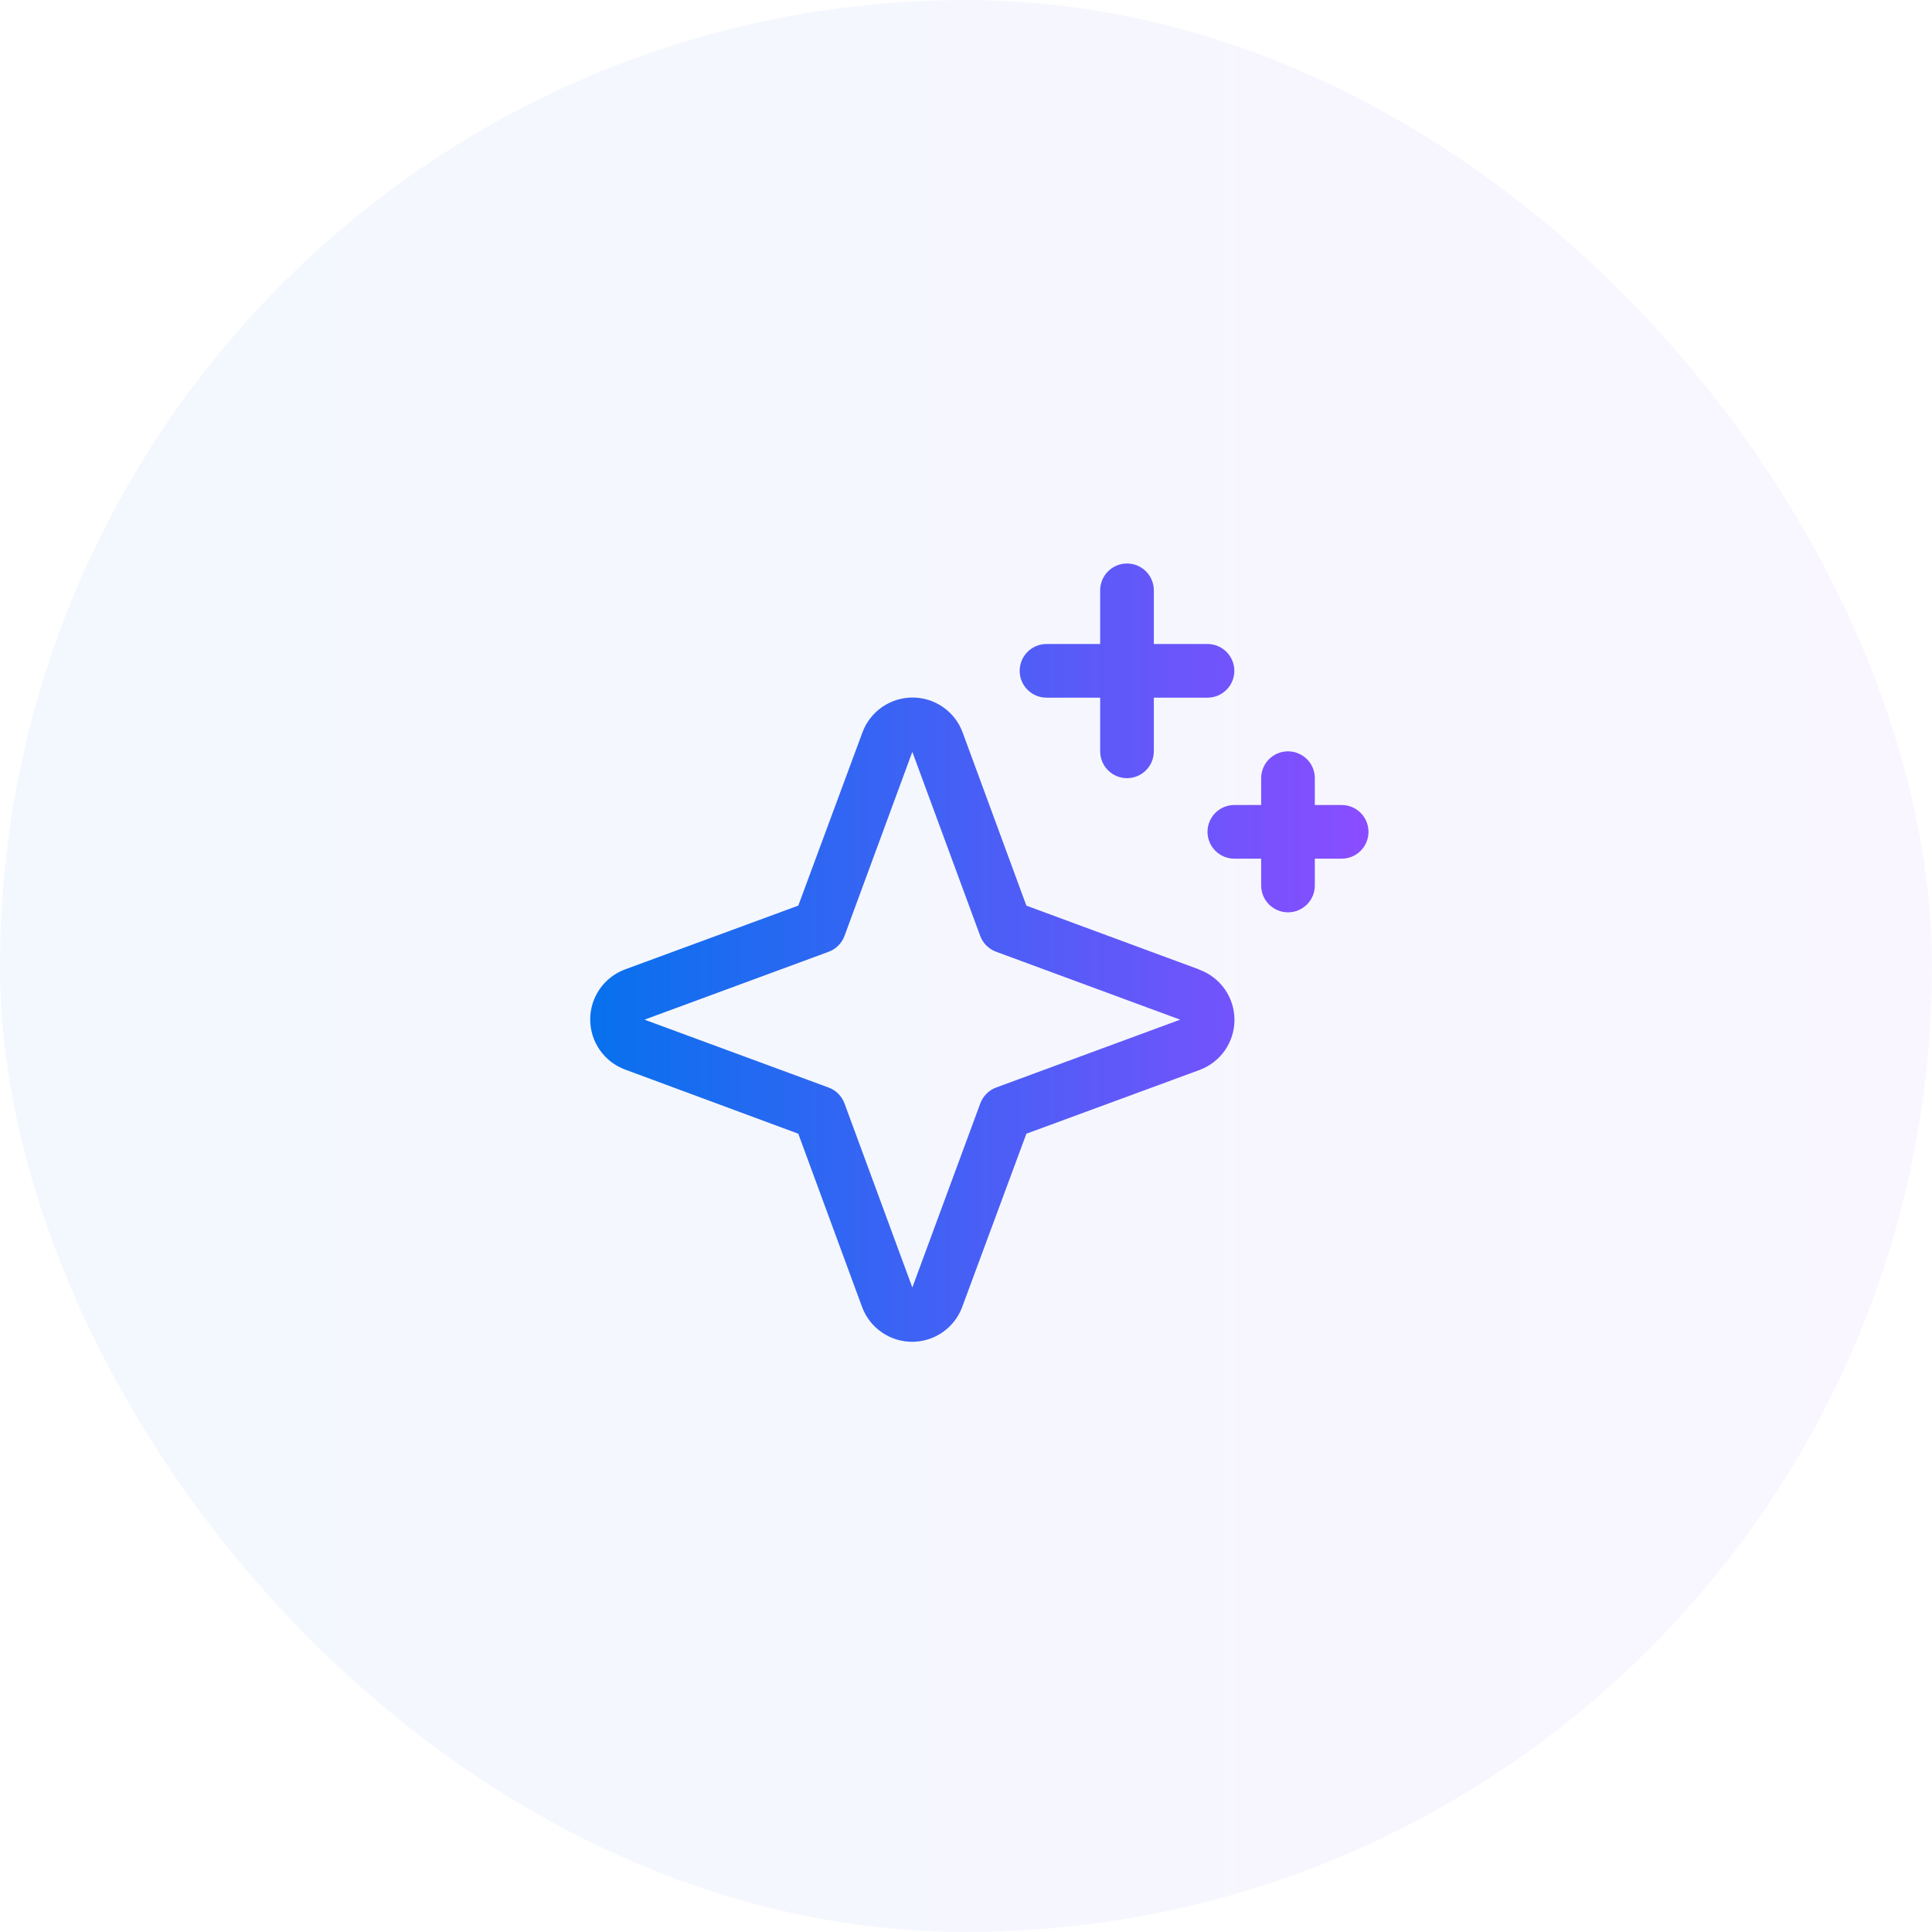
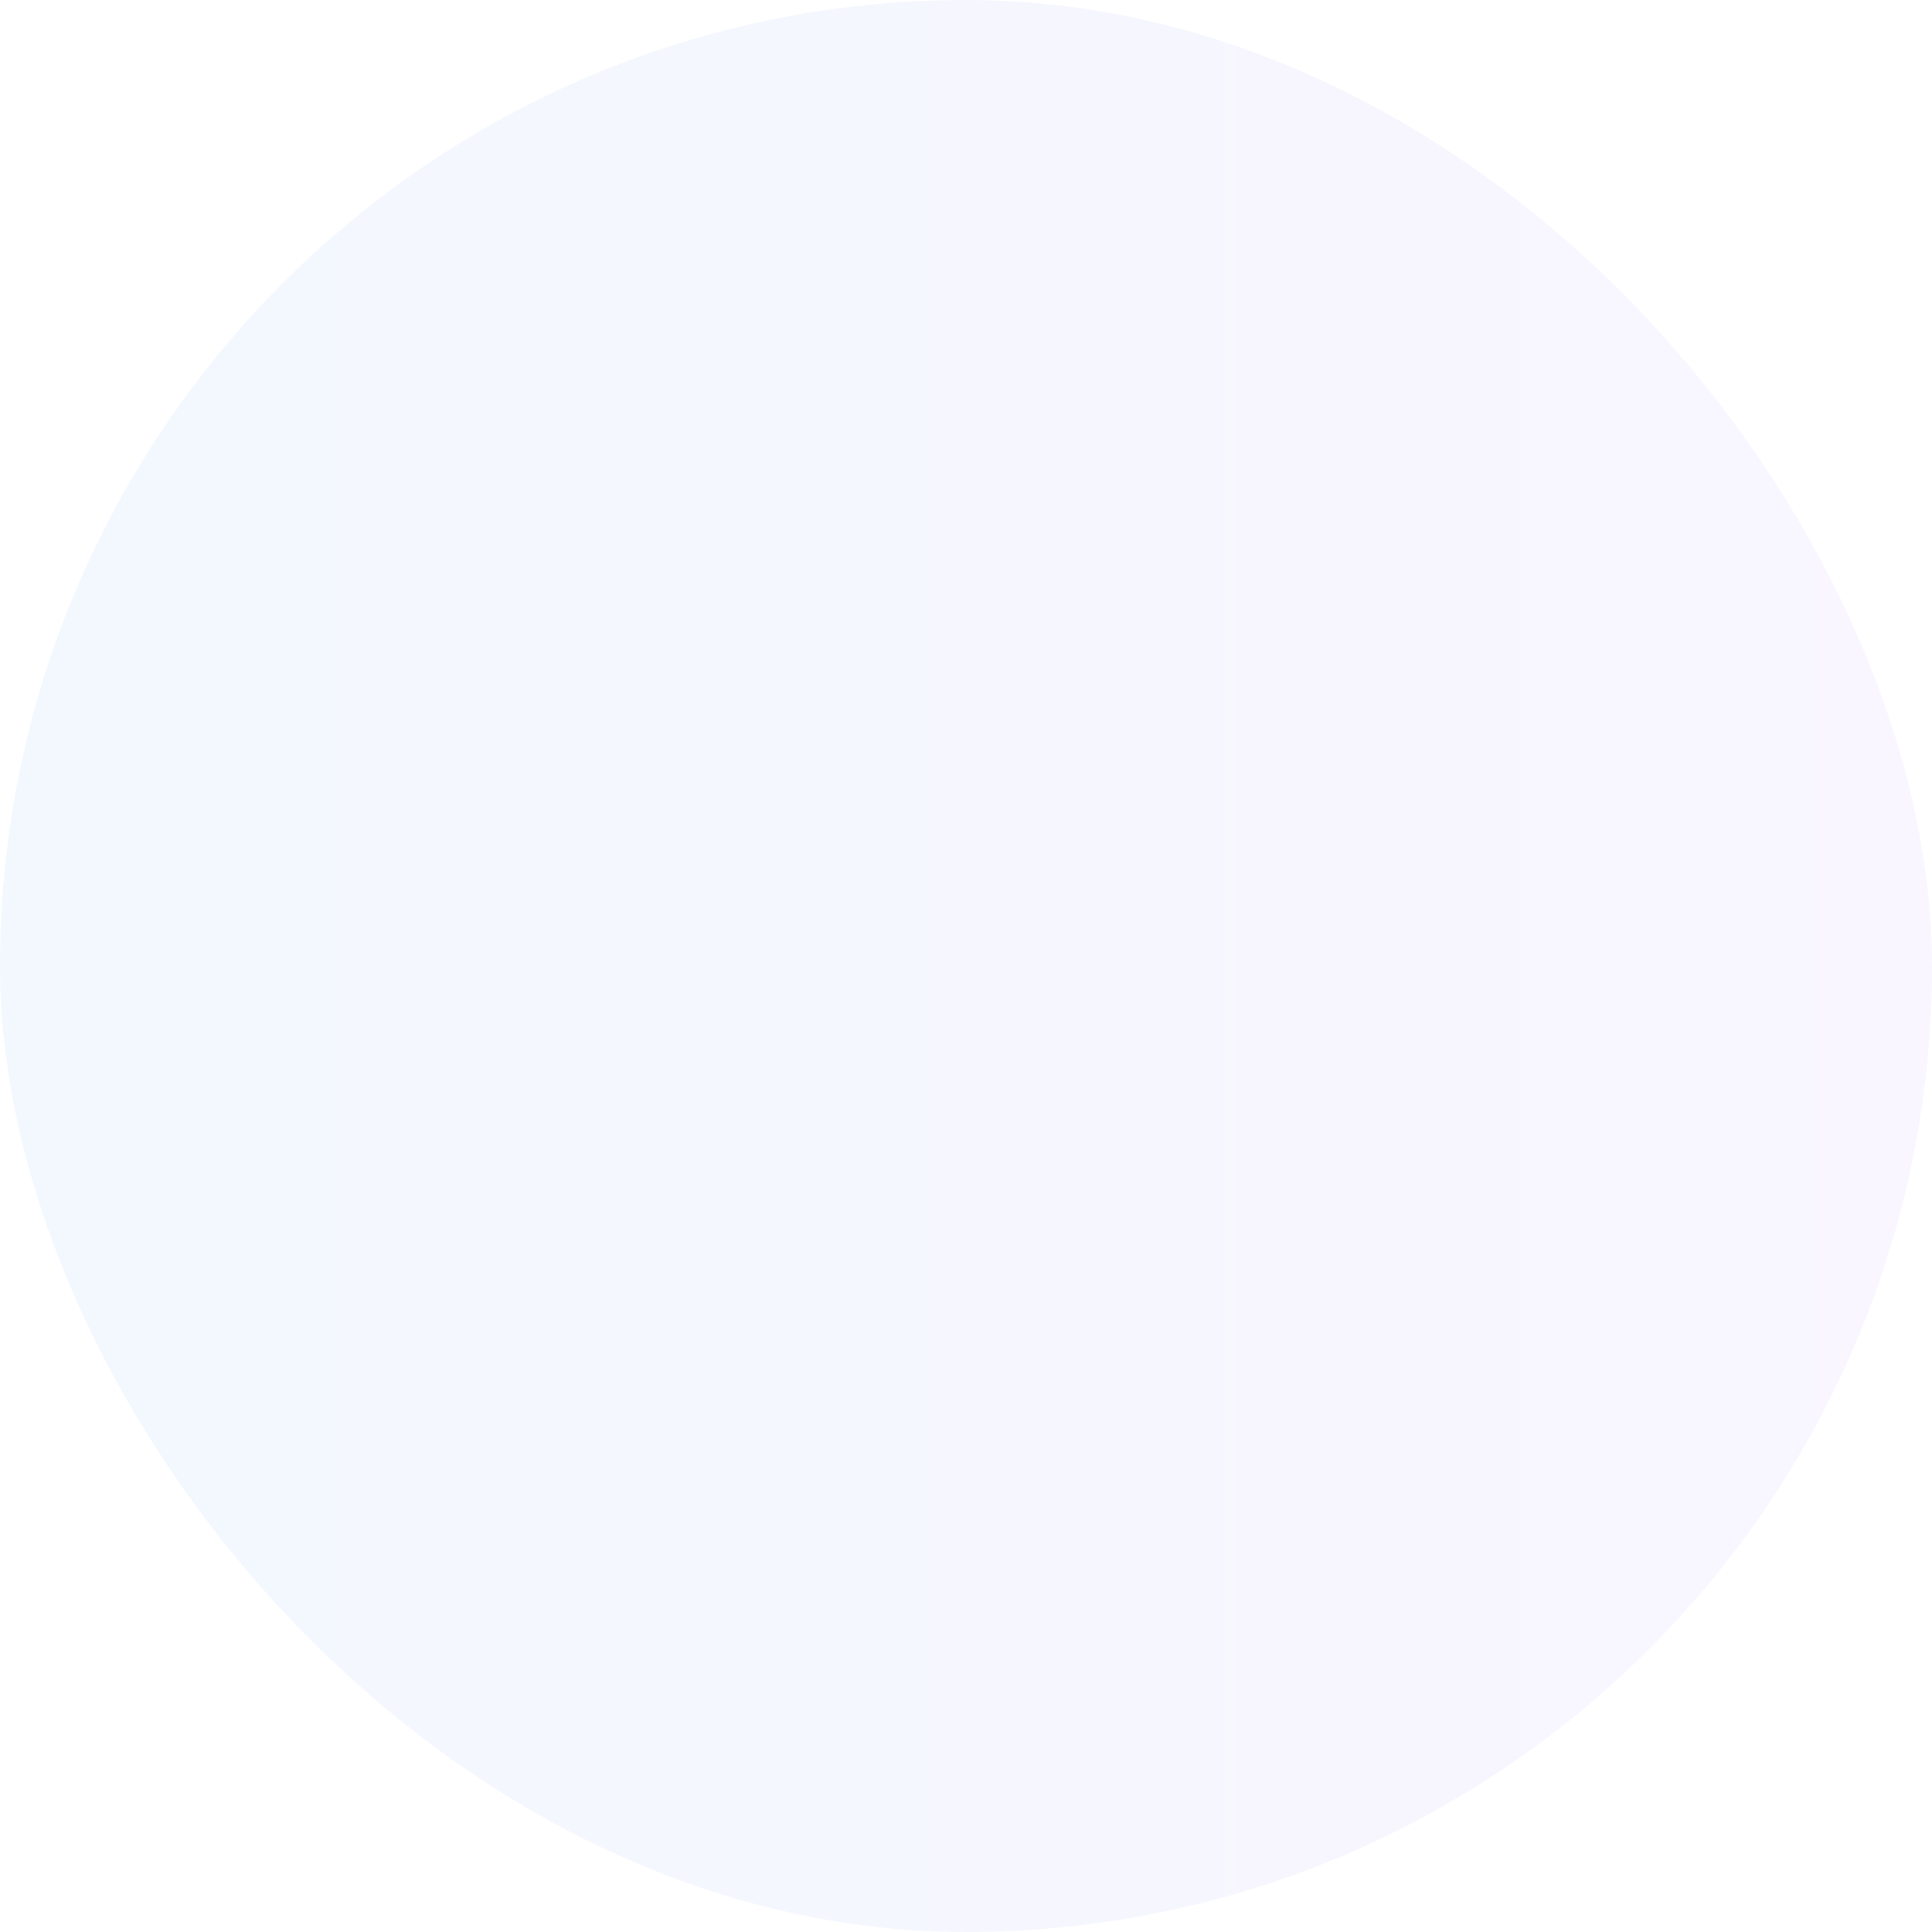
<svg xmlns="http://www.w3.org/2000/svg" width="72" height="72" viewBox="0 0 72 72" fill="none">
  <rect width="72" height="72" rx="36" fill="url(#paint0_linear_416_19885)" fill-opacity="0.05" />
-   <path d="M44.698 36.133L38.25 33.75L35.875 27.297C35.735 26.915 35.48 26.586 35.146 26.353C34.812 26.12 34.415 25.995 34.008 25.995C33.6 25.995 33.203 26.12 32.869 26.353C32.535 26.586 32.281 26.915 32.14 27.297L29.75 33.75L23.298 36.125C22.916 36.266 22.586 36.52 22.353 36.854C22.12 37.188 21.995 37.585 21.995 37.992C21.995 38.4 22.12 38.797 22.353 39.131C22.586 39.465 22.916 39.719 23.298 39.86L29.75 42.25L32.125 48.703C32.266 49.085 32.52 49.414 32.854 49.647C33.188 49.88 33.586 50.005 33.993 50.005C34.4 50.005 34.797 49.88 35.131 49.647C35.465 49.414 35.72 49.085 35.86 48.703L38.25 42.25L44.703 39.875C45.085 39.734 45.414 39.48 45.648 39.146C45.88 38.812 46.005 38.415 46.005 38.008C46.005 37.6 45.88 37.203 45.648 36.869C45.414 36.535 45.085 36.281 44.703 36.14L44.698 36.133ZM37.125 40.528C36.989 40.578 36.866 40.656 36.764 40.759C36.662 40.861 36.583 40.984 36.533 41.12L34 47.981L31.473 41.125C31.423 40.988 31.343 40.863 31.24 40.76C31.137 40.657 31.012 40.577 30.875 40.528L24.019 38L30.875 35.472C31.012 35.423 31.137 35.343 31.24 35.24C31.343 35.137 31.423 35.012 31.473 34.875L34 28.019L36.528 34.875C36.578 35.011 36.657 35.134 36.759 35.236C36.861 35.339 36.984 35.417 37.12 35.468L43.981 38L37.125 40.528ZM38 25C38 24.735 38.106 24.48 38.293 24.293C38.481 24.105 38.735 24 39 24H41V22C41 21.735 41.106 21.48 41.293 21.293C41.481 21.105 41.735 21 42 21C42.265 21 42.52 21.105 42.707 21.293C42.895 21.48 43 21.735 43 22V24H45C45.265 24 45.52 24.105 45.707 24.293C45.895 24.48 46 24.735 46 25C46 25.265 45.895 25.52 45.707 25.707C45.52 25.895 45.265 26 45 26H43V28C43 28.265 42.895 28.52 42.707 28.707C42.52 28.895 42.265 29 42 29C41.735 29 41.481 28.895 41.293 28.707C41.106 28.52 41 28.265 41 28V26H39C38.735 26 38.481 25.895 38.293 25.707C38.106 25.52 38 25.265 38 25ZM51 31C51 31.265 50.895 31.52 50.707 31.707C50.52 31.895 50.265 32 50 32H49V33C49 33.265 48.895 33.52 48.707 33.707C48.52 33.895 48.265 34 48 34C47.735 34 47.481 33.895 47.293 33.707C47.106 33.52 47 33.265 47 33V32H46C45.735 32 45.481 31.895 45.293 31.707C45.106 31.52 45 31.265 45 31C45 30.735 45.106 30.48 45.293 30.293C45.481 30.105 45.735 30 46 30H47V29C47 28.735 47.106 28.48 47.293 28.293C47.481 28.105 47.735 28 48 28C48.265 28 48.52 28.105 48.707 28.293C48.895 28.48 49 28.735 49 29V30H50C50.265 30 50.52 30.105 50.707 30.293C50.895 30.48 51 30.735 51 31Z" fill="url(#paint1_linear_416_19885)" />
  <defs>
    <linearGradient id="paint0_linear_416_19885" x1="0" y1="36" x2="72" y2="36" gradientUnits="userSpaceOnUse">
      <stop stop-color="#0771ED" />
      <stop offset="1" stop-color="#8A4DFF" />
    </linearGradient>
    <linearGradient id="paint1_linear_416_19885" x1="21.995" y1="35.502" x2="51" y2="35.502" gradientUnits="userSpaceOnUse">
      <stop stop-color="#0771ED" />
      <stop offset="1" stop-color="#8A4DFF" />
    </linearGradient>
  </defs>
</svg>